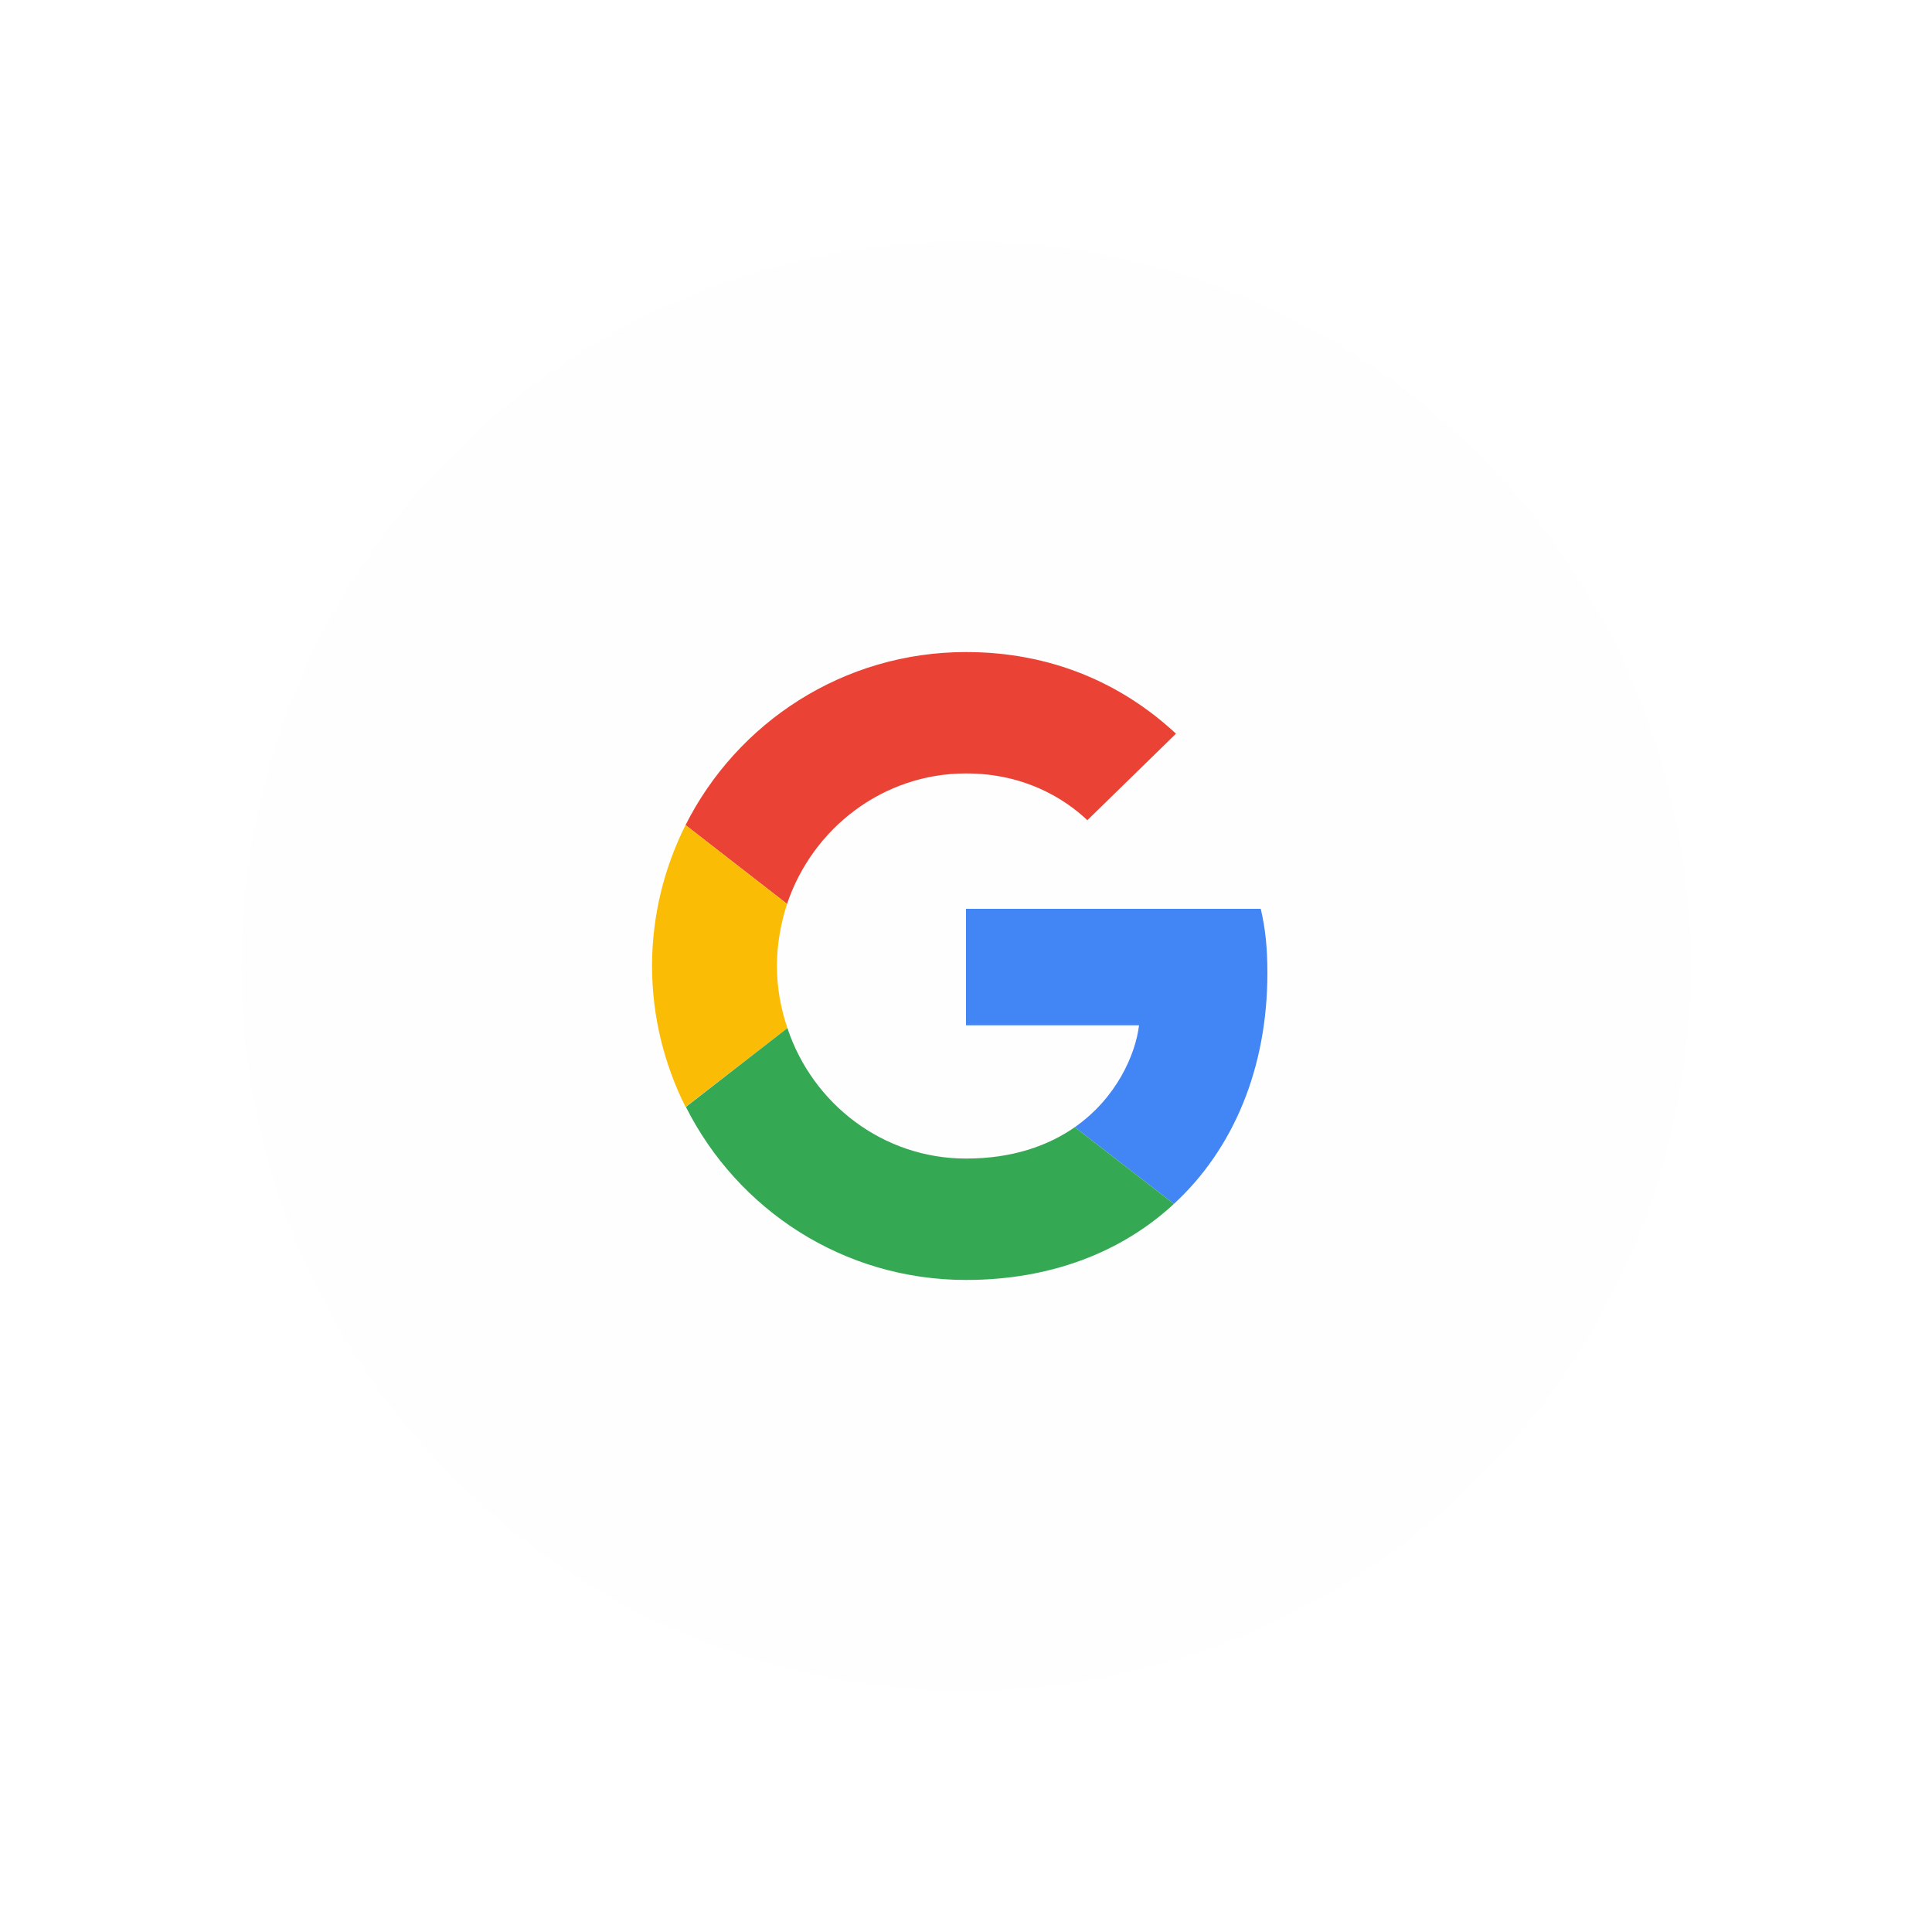
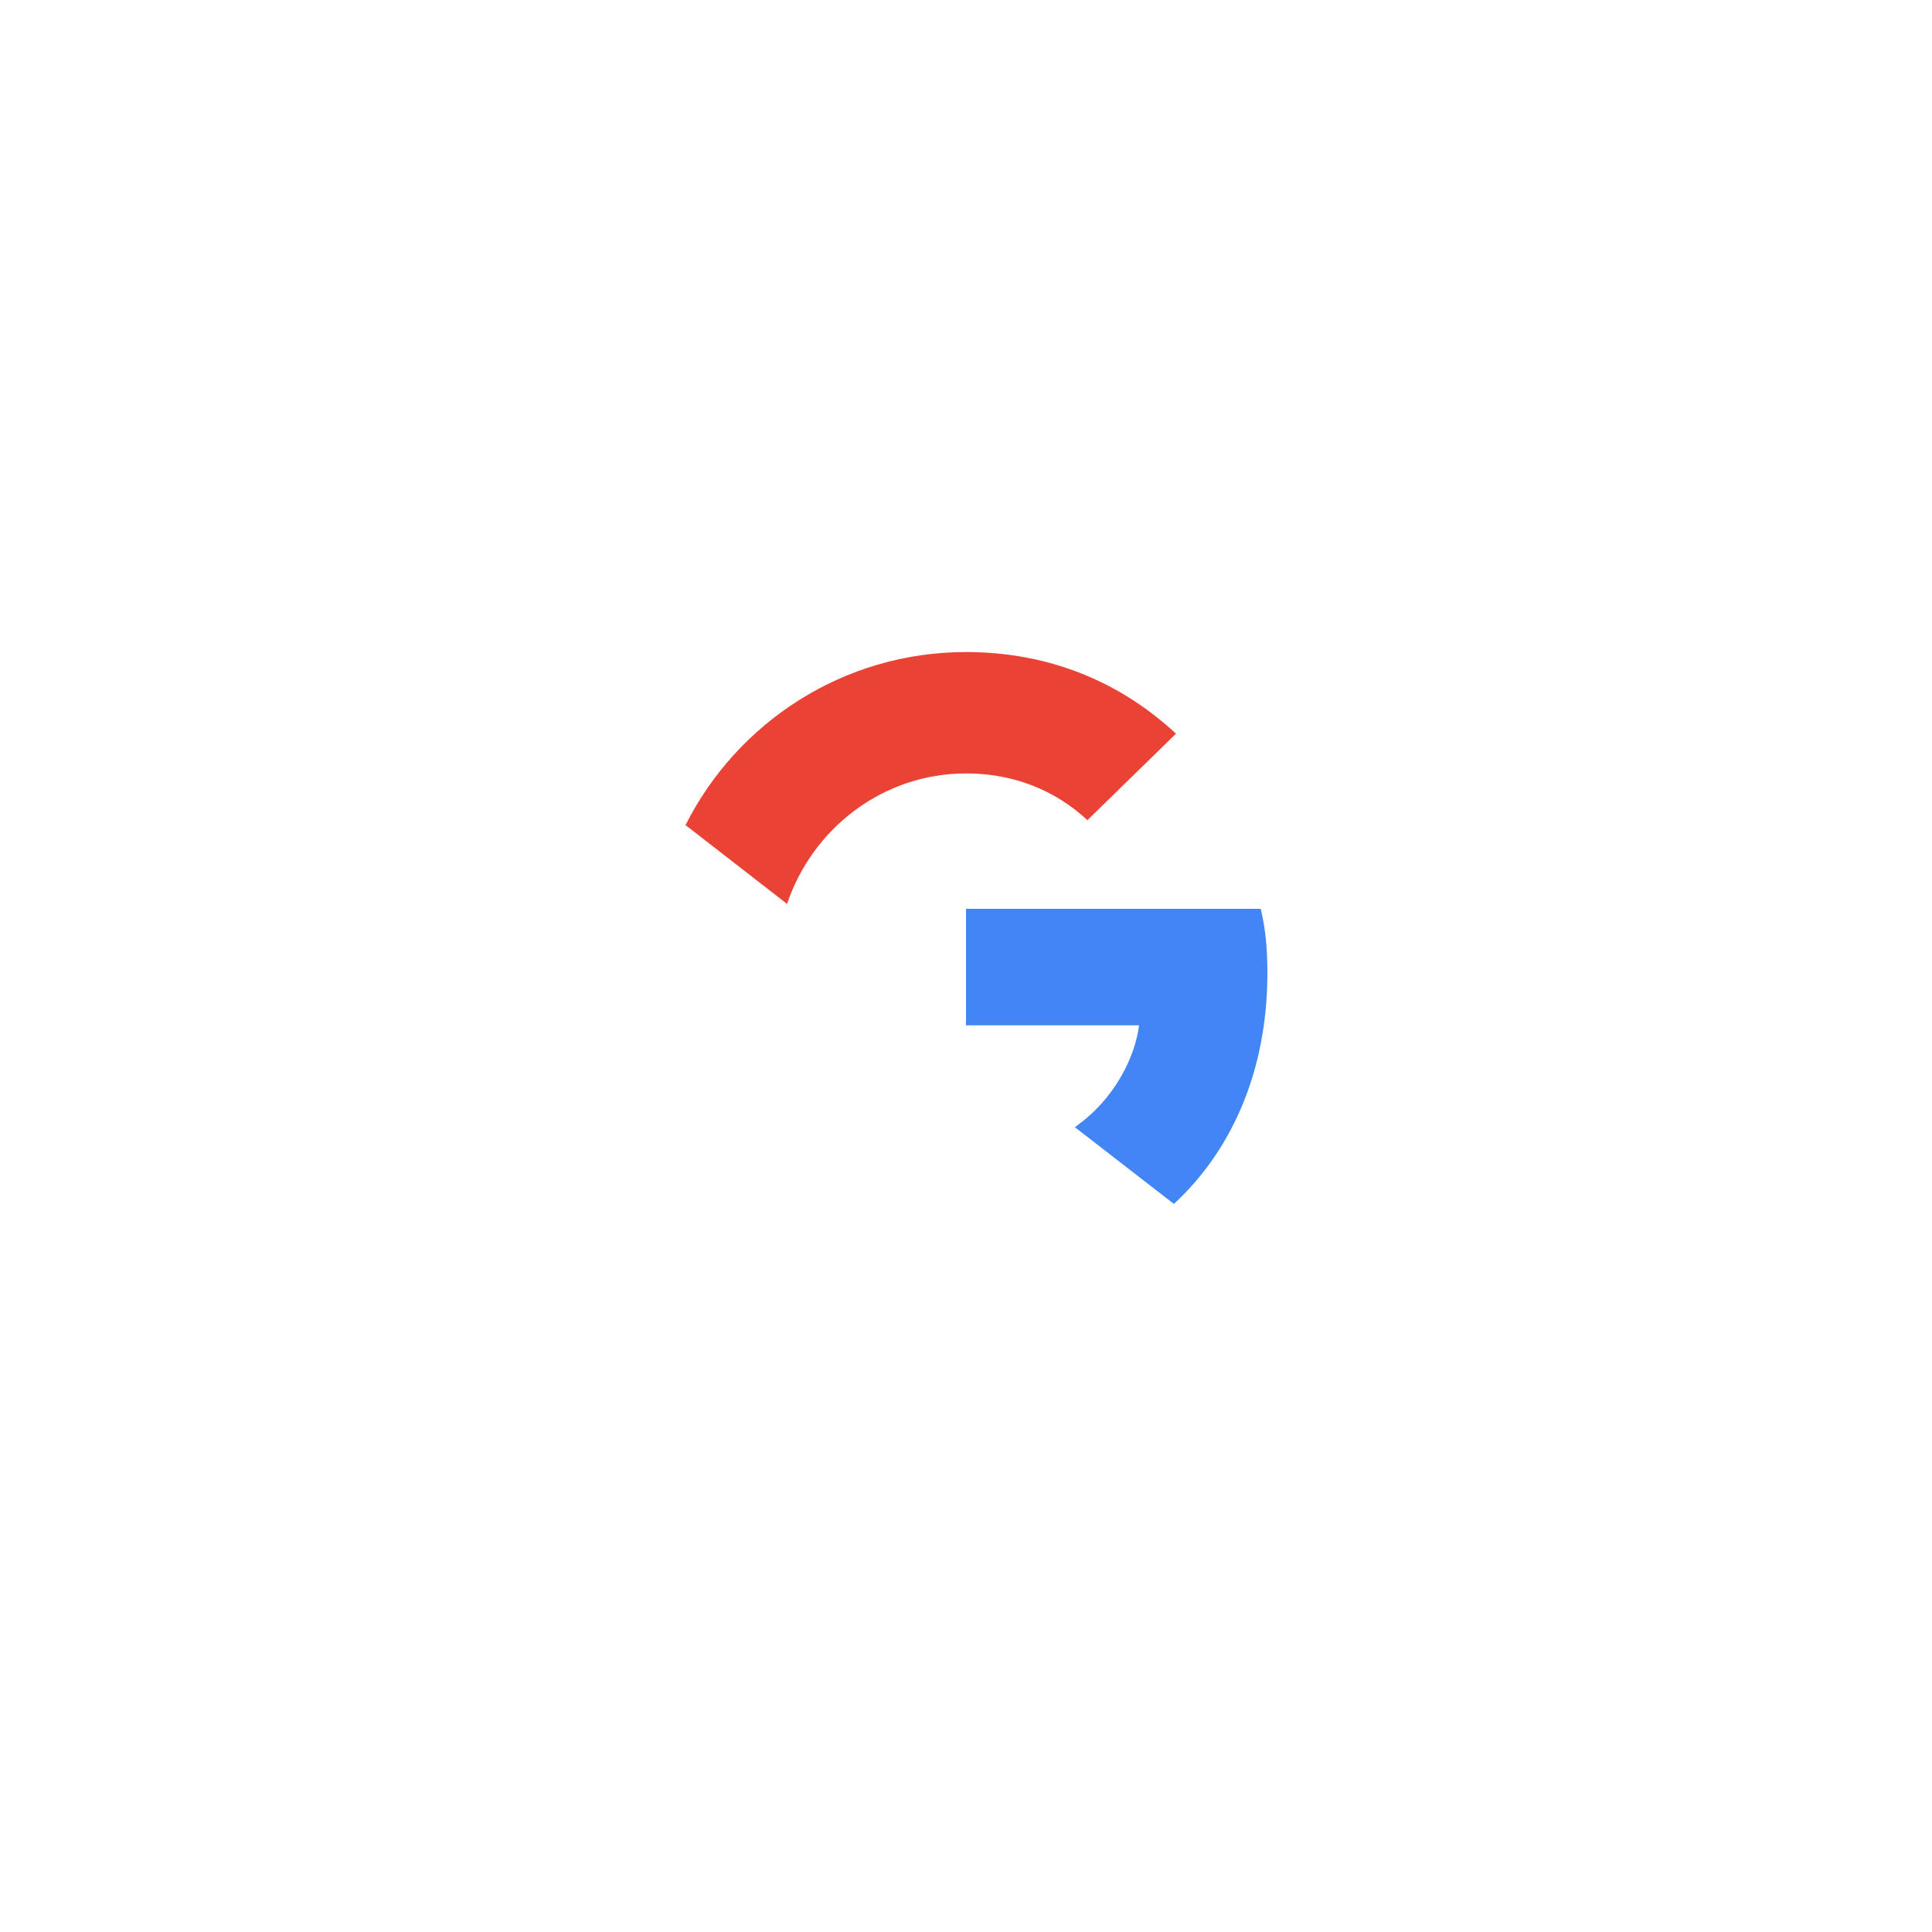
<svg xmlns="http://www.w3.org/2000/svg" width="64" height="64" viewBox="0 0 64 64" fill="none">
  <g id="Google" filter="url(#filter0_d_888_30120)">
    <g id="Google_2">
-       <path id="back" d="M8 32C8 18.745 18.745 8 32 8C45.255 8 56 18.745 56 32C56 45.255 45.255 56 32 56C18.745 56 8 45.255 8 32Z" fill="#FEFEFE" />
      <g id="super-g">
        <path id="Shape" d="M32 25.621C33.953 25.621 35.27 26.465 36.021 27.17L38.956 24.304C37.154 22.628 34.808 21.6 32 21.6C27.933 21.6 24.42 23.934 22.709 27.332L26.072 29.943C26.916 27.436 29.25 25.621 32 25.621Z" fill="#EA4335" />
        <path id="Shape_2" d="M41.984 32.231C41.984 31.376 41.915 30.752 41.764 30.105H32V33.965H37.732C37.616 34.924 36.992 36.368 35.605 37.339L38.887 39.881C40.852 38.067 41.984 35.397 41.984 32.231Z" fill="#4285F4" />
-         <path id="Shape_3" d="M26.084 34.057C25.864 33.41 25.737 32.716 25.737 32C25.737 31.284 25.864 30.59 26.072 29.943L22.709 27.331C22.004 28.741 21.6 30.324 21.6 32C21.6 33.675 22.004 35.259 22.709 36.668L26.084 34.057Z" fill="#FBBC05" />
-         <path id="Shape_4" d="M32 42.4C34.808 42.4 37.165 41.476 38.887 39.881L35.605 37.339C34.727 37.951 33.548 38.379 32 38.379C29.25 38.379 26.916 36.564 26.084 34.057L22.721 36.668C24.431 40.066 27.932 42.4 32 42.4Z" fill="#34A853" />
      </g>
    </g>
  </g>
  <defs>
    <filter id="filter0_d_888_30120" x="0" y="0" width="64" height="64" filterUnits="userSpaceOnUse" color-interpolation-filters="sRGB">
      <feFlood flood-opacity="0" result="BackgroundImageFix" />
      <feColorMatrix in="SourceAlpha" type="matrix" values="0 0 0 0 0 0 0 0 0 0 0 0 0 0 0 0 0 0 127 0" result="hardAlpha" />
      <feOffset />
      <feGaussianBlur stdDeviation="4" />
      <feComposite in2="hardAlpha" operator="out" />
      <feColorMatrix type="matrix" values="0 0 0 0 0.118 0 0 0 0 0.459 0 0 0 0 0.424 0 0 0 0.16 0" />
      <feBlend mode="normal" in2="BackgroundImageFix" result="effect1_dropShadow_888_30120" />
      <feBlend mode="normal" in="SourceGraphic" in2="effect1_dropShadow_888_30120" result="shape" />
    </filter>
  </defs>
</svg>